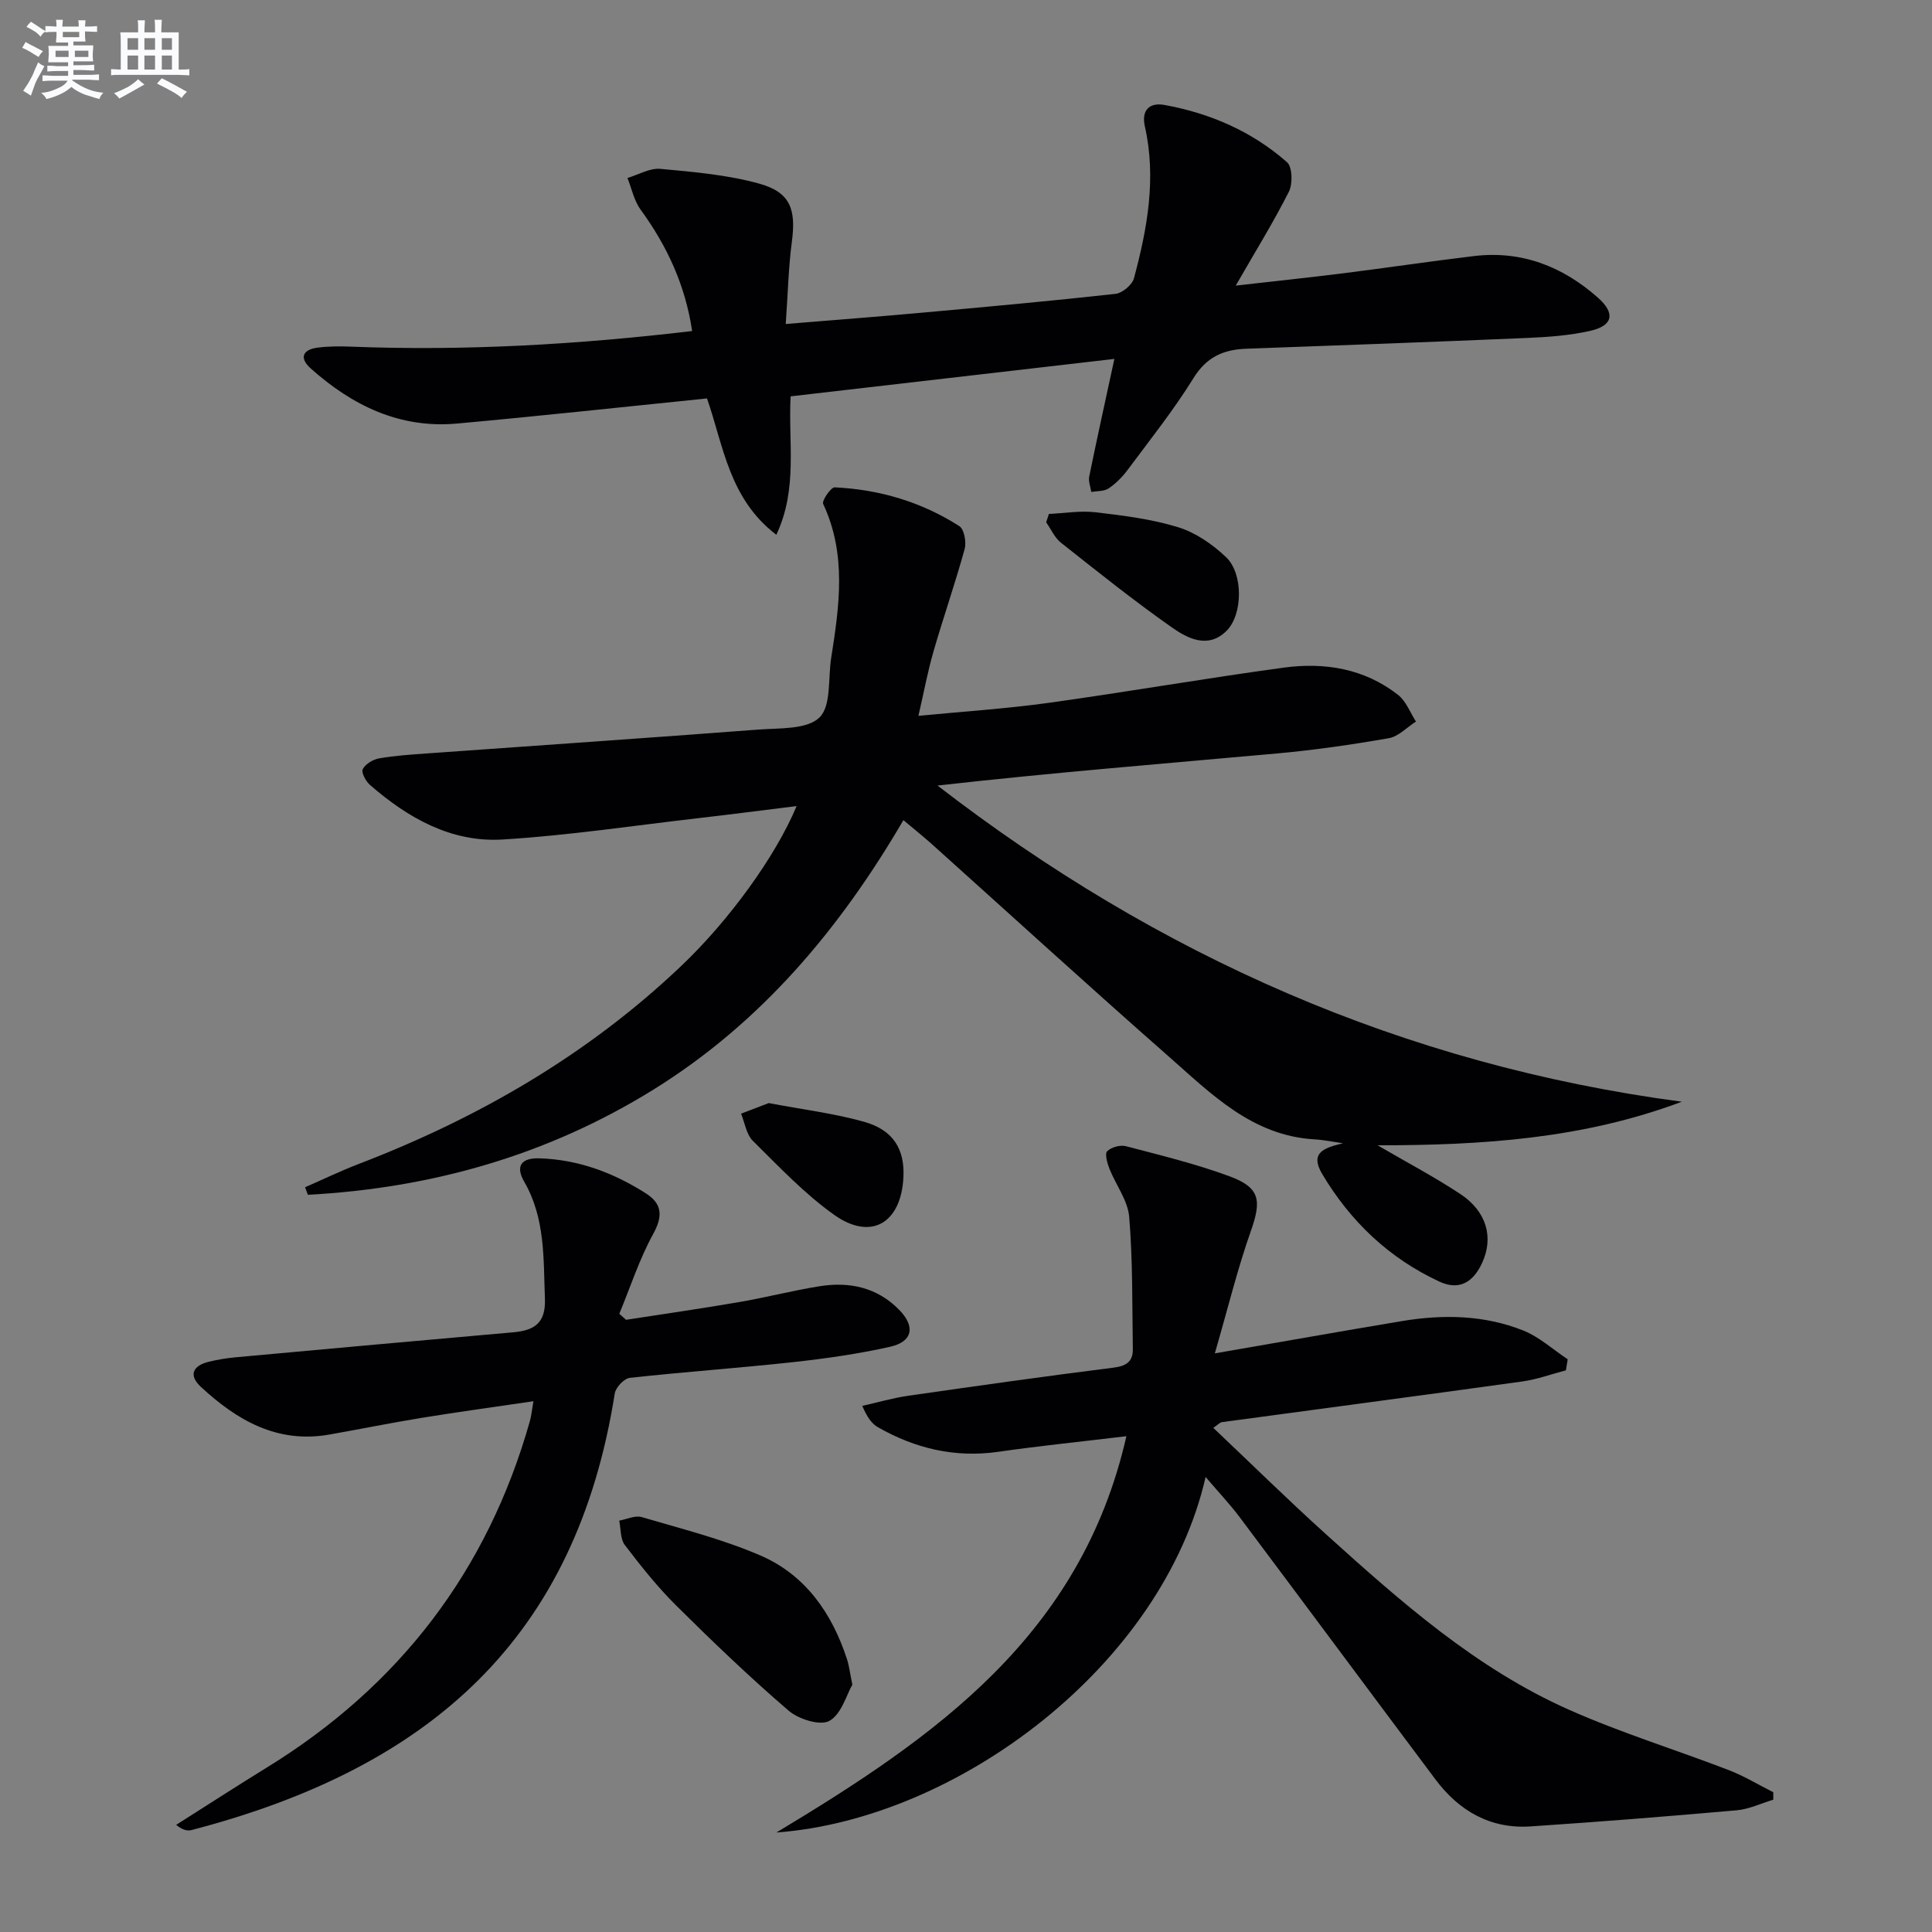
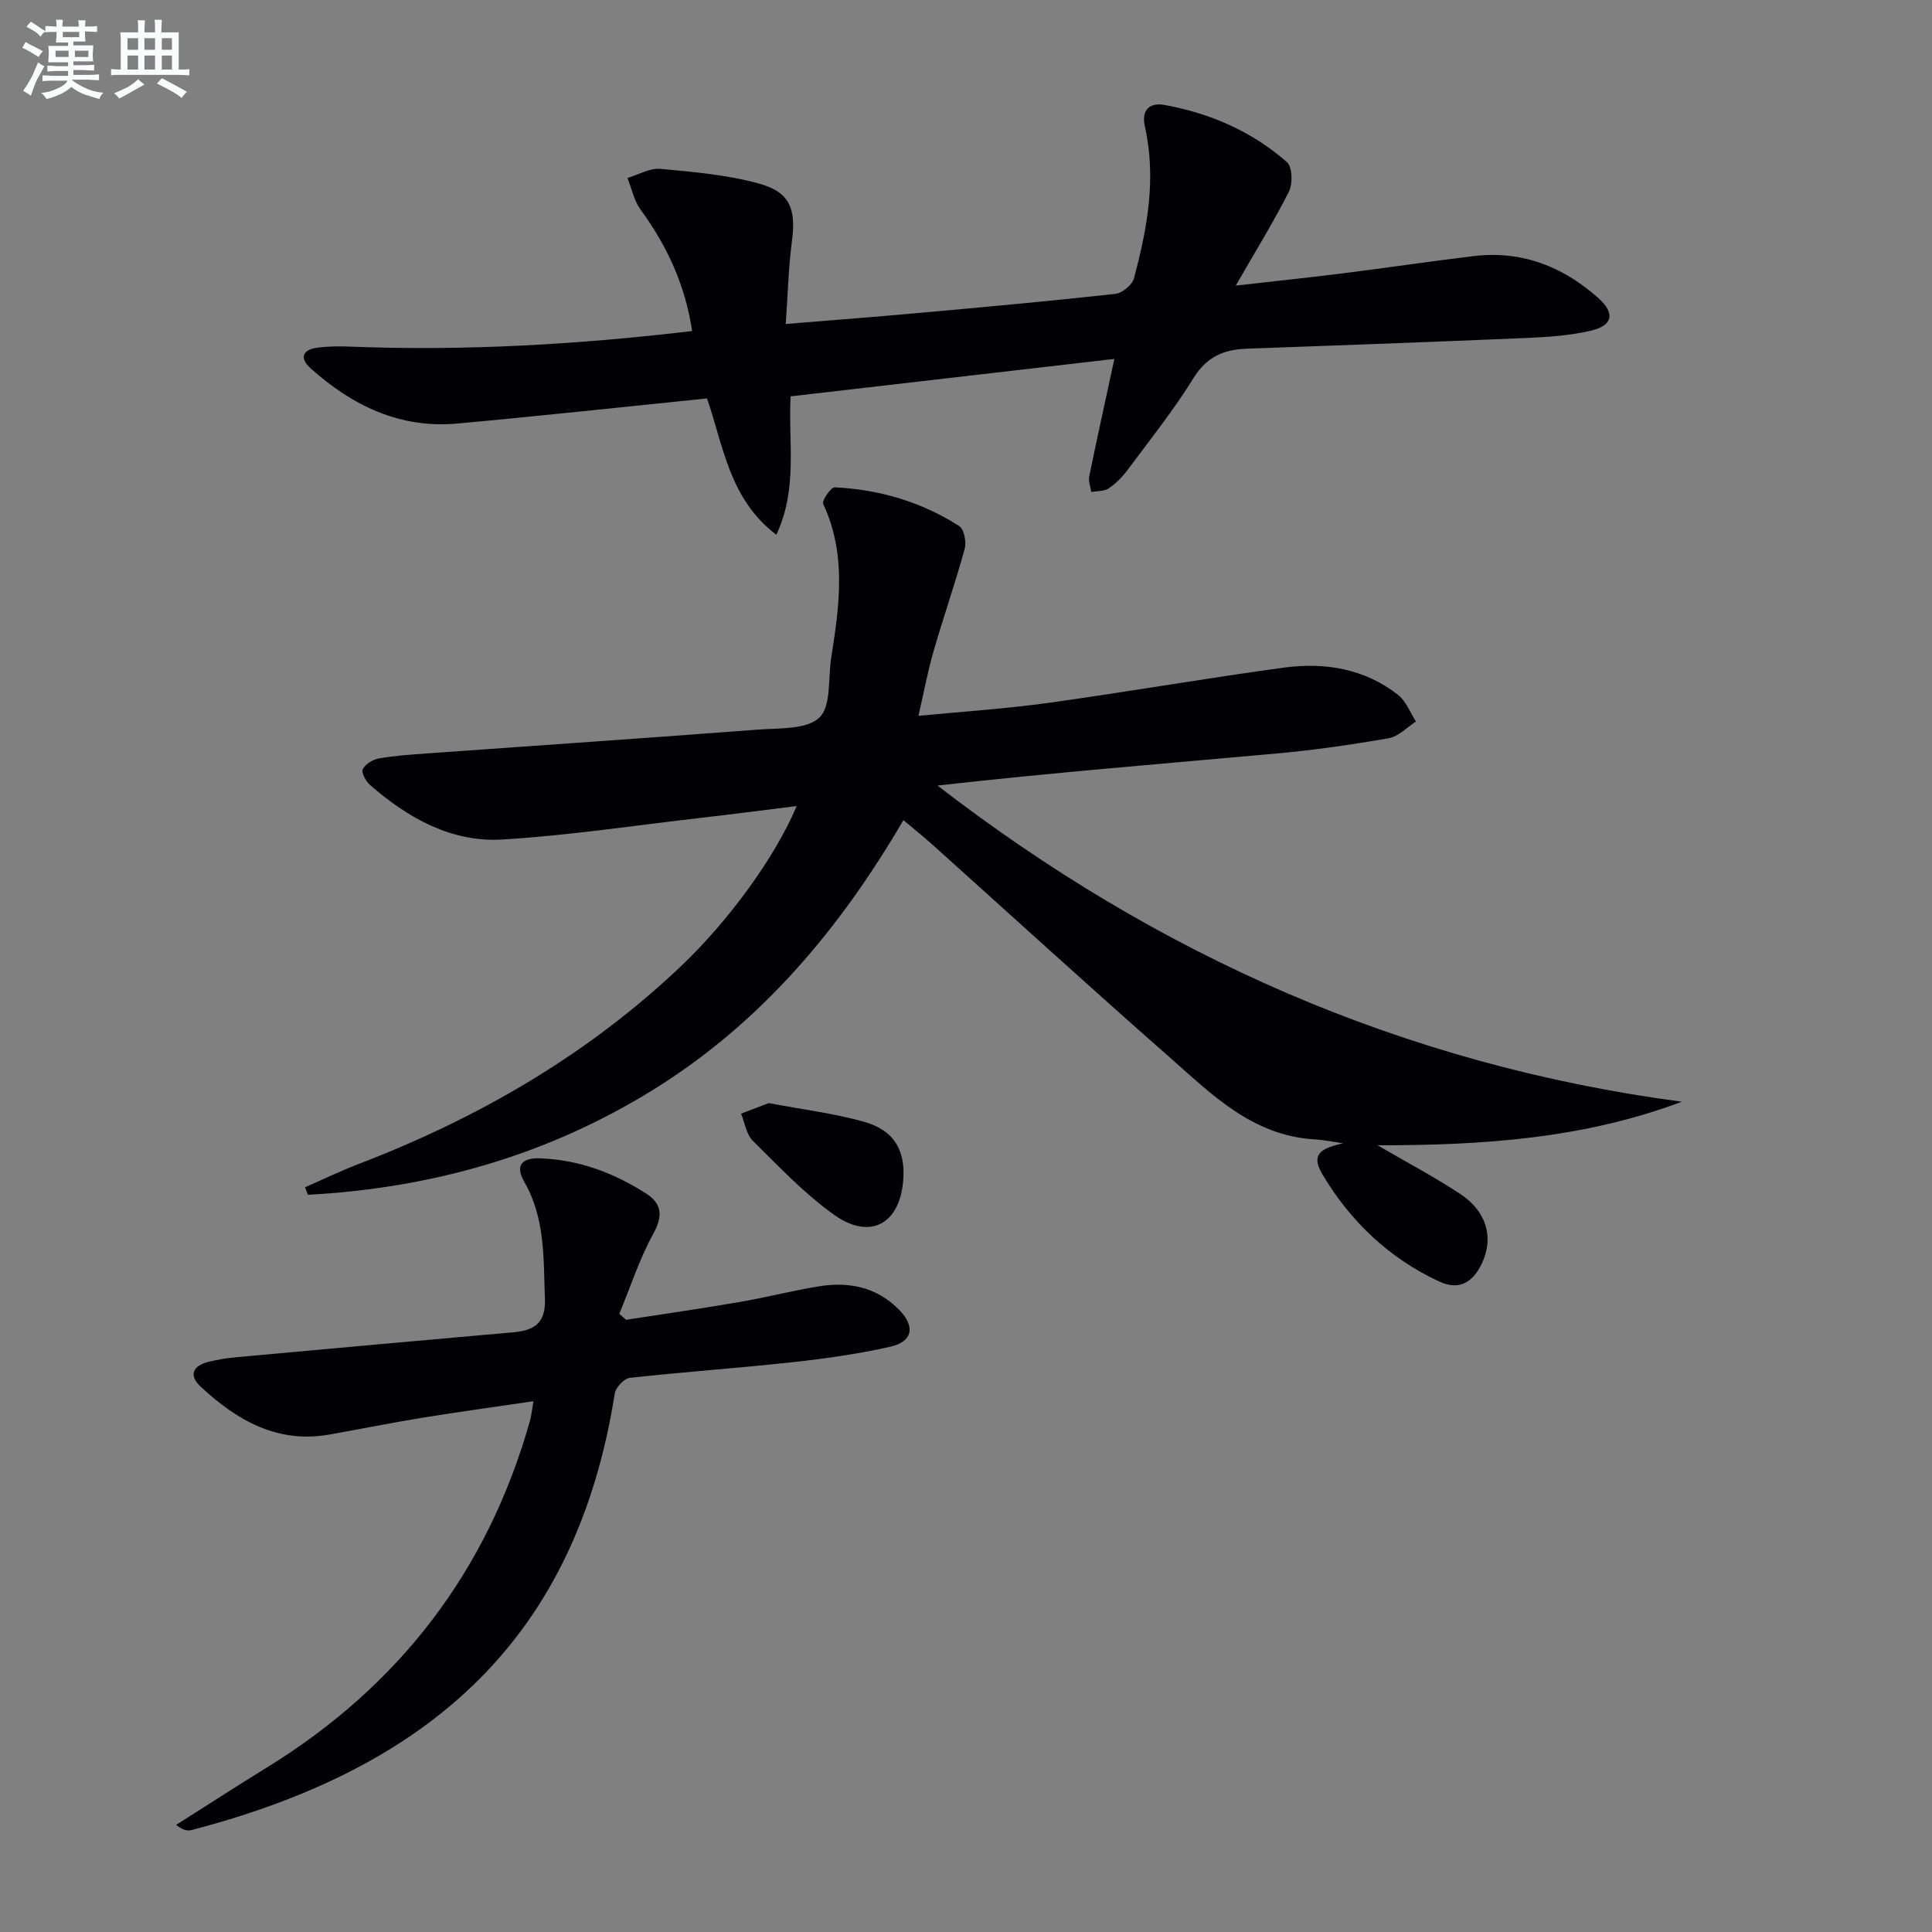
<svg xmlns="http://www.w3.org/2000/svg" enable-background="new 0 0 400 400" viewBox="0 0 400 400">
  <rect x="0" y="0" width="400" height="400" fill="#808080" stroke="none" />
  <g fill="#010103">
    <path d="m285.21 237.12c6.08 3.55 11.79 6.55 17.14 10.09 5.43 3.59 6.97 9 4.48 14.32-1.75 3.75-4.55 5.8-8.85 3.8-10.42-4.85-18.4-12.46-24.23-22.26-2.68-4.51.52-5.45 4.31-6.37-1.98-.28-3.95-.7-5.94-.81-12.87-.76-21.33-9.4-30.13-17.14-16.5-14.5-32.73-29.32-49.08-44-1.73-1.55-3.56-3.01-5.87-4.95-13.17 22.54-29.48 41.97-51.72 55.77-21.99 13.65-46 20.42-71.58 21.8-.19-.52-.39-1.04-.58-1.56 3.7-1.62 7.35-3.38 11.12-4.83 24.79-9.51 47.38-22.58 66.72-40.95 9.91-9.41 19.58-22.71 23.93-33.14-7.01.86-13.63 1.73-20.26 2.49-13.53 1.56-27.03 3.6-40.61 4.43-10.6.65-19.58-4.44-27.44-11.28-.88-.76-1.87-2.61-1.51-3.29.55-1.07 2.12-2.01 3.4-2.23 3.26-.57 6.58-.78 9.89-1.02 22.87-1.64 45.75-3.2 68.62-4.94 4.37-.33 10.02.02 12.63-2.49 2.48-2.39 1.77-8.11 2.44-12.36 1.69-10.73 3.23-21.42-1.66-31.86-.32-.68 1.6-3.48 2.39-3.44 9.26.44 17.98 3.02 25.8 8.03 1.01.65 1.49 3.32 1.1 4.74-1.96 7.13-4.41 14.13-6.46 21.24-1.19 4.12-1.97 8.36-3.11 13.3 9.21-.9 18.12-1.47 26.94-2.69 16.28-2.26 32.47-5.09 48.75-7.3 8.45-1.14 16.68.21 23.63 5.66 1.65 1.3 2.49 3.65 3.69 5.51-1.87 1.19-3.62 3.1-5.64 3.45-7.68 1.34-15.42 2.46-23.19 3.16-23.33 2.11-46.67 3.98-70.23 6.64 45.57 35.18 96.47 57.81 154.1 65.46-20.46 7.69-41.44 9.03-62.99 9.02z" />
-     <path d="m249.61 305.79c-8.88 38.9-51.22 70.83-88.86 73.61 32.89-19.79 63.06-40.77 72.46-82.05-9.81 1.18-18.2 2.03-26.53 3.23-8.95 1.28-17.15-.67-24.87-5.06-1.23-.7-2.18-1.89-3.29-4.45 3.19-.71 6.35-1.64 9.57-2.1 14.13-2.03 28.26-4.03 42.43-5.81 2.66-.33 4.06-1.25 4.02-3.84-.14-9.13 0-18.28-.75-27.36-.28-3.42-2.77-6.63-4.1-10-.45-1.15-.99-3.08-.46-3.61.85-.84 2.71-1.35 3.89-1.04 7.21 1.89 14.49 3.66 21.47 6.24 6.32 2.34 6.62 4.99 4.38 11.34-2.74 7.75-4.69 15.77-7.45 25.31 14.08-2.43 26.42-4.63 38.78-6.69 8.49-1.41 16.99-1.26 25.05 1.95 3.34 1.33 6.17 3.94 9.23 5.97-.13.76-.26 1.52-.38 2.28-3.01.79-5.98 1.89-9.04 2.31-20.71 2.88-41.45 5.61-62.17 8.42-.43.06-.81.52-1.79 1.18 7.86 7.44 15.42 14.88 23.29 21.99 15.46 13.96 31.11 27.84 50.39 36.39 10.74 4.77 22.05 8.25 33.04 12.48 3.19 1.23 6.15 3.04 9.22 4.58v1.55c-2.52.75-5 1.96-7.56 2.19-14.23 1.26-28.46 2.39-42.71 3.34-8.33.55-14.81-3.22-19.7-9.76-13.56-18.11-27.04-36.29-40.61-54.4-2-2.64-4.28-5.05-6.95-8.19z" />
-     <path d="m162.68 67.08c10.22-.84 19.15-1.52 28.07-2.33 13.41-1.21 26.82-2.43 40.2-3.91 1.42-.16 3.45-1.86 3.82-3.21 2.77-10.31 4.68-20.74 2.26-31.47-.74-3.26.87-5.01 4.06-4.43 9.47 1.72 18.13 5.48 25.37 11.85 1.12.99 1.21 4.48.39 6.11-3.2 6.34-6.96 12.4-11 19.44 7.83-.89 14.98-1.64 22.1-2.53 9.07-1.14 18.11-2.49 27.18-3.58 9.88-1.19 18.38 2.13 25.69 8.6 3.67 3.24 3.15 5.81-1.59 6.88-4.18.95-8.54 1.27-12.84 1.46-19.45.83-38.9 1.54-58.35 2.24-4.73.17-8.23 1.7-10.94 6.08-4.1 6.63-9 12.77-13.67 19.05-1.08 1.45-2.43 2.8-3.92 3.8-.93.62-2.36.51-3.57.72-.16-1.06-.63-2.19-.43-3.18 1.59-7.79 3.3-15.55 5.21-24.36-22.35 2.58-44.48 5.14-67.03 7.75-.52 9.55 1.54 19.11-2.96 28.66-9.78-7.45-10.95-18.44-14.35-28.23-17.41 1.77-34.56 3.64-51.74 5.2-11.85 1.08-21.72-3.72-30.33-11.43-2.38-2.13-1.67-3.88 1.42-4.28 2.3-.3 4.65-.3 6.97-.21 23.49.92 46.86-.43 70.6-3.23-1.42-9.54-5.21-17.65-10.68-25.15-1.35-1.85-1.83-4.34-2.71-6.54 2.28-.68 4.62-2.09 6.82-1.89 6.89.64 13.91 1.23 20.53 3.08 6.4 1.79 7.57 5.34 6.69 11.98-.71 5.38-.83 10.82-1.27 17.06z" />
+     <path d="m162.68 67.08c10.22-.84 19.15-1.52 28.07-2.33 13.41-1.21 26.82-2.43 40.2-3.91 1.42-.16 3.45-1.86 3.82-3.21 2.77-10.31 4.68-20.74 2.26-31.47-.74-3.26.87-5.01 4.06-4.43 9.47 1.72 18.13 5.48 25.37 11.85 1.12.99 1.21 4.48.39 6.11-3.2 6.34-6.96 12.4-11 19.44 7.83-.89 14.98-1.64 22.1-2.53 9.07-1.14 18.11-2.49 27.18-3.58 9.88-1.19 18.38 2.13 25.69 8.6 3.67 3.24 3.15 5.81-1.59 6.88-4.18.95-8.54 1.27-12.84 1.46-19.45.83-38.9 1.54-58.35 2.24-4.73.17-8.23 1.7-10.94 6.08-4.1 6.63-9 12.77-13.67 19.05-1.08 1.45-2.43 2.8-3.92 3.8-.93.62-2.36.51-3.57.72-.16-1.06-.63-2.19-.43-3.18 1.59-7.79 3.3-15.55 5.21-24.36-22.35 2.58-44.48 5.14-67.03 7.75-.52 9.55 1.54 19.11-2.96 28.66-9.78-7.45-10.95-18.44-14.35-28.23-17.41 1.77-34.56 3.64-51.74 5.2-11.85 1.08-21.72-3.72-30.33-11.43-2.38-2.13-1.67-3.88 1.42-4.28 2.3-.3 4.65-.3 6.97-.21 23.49.92 46.86-.43 70.6-3.23-1.42-9.54-5.21-17.65-10.68-25.15-1.35-1.85-1.83-4.34-2.71-6.54 2.28-.68 4.62-2.09 6.82-1.89 6.89.64 13.91 1.23 20.53 3.08 6.4 1.79 7.57 5.34 6.69 11.98-.71 5.38-.83 10.82-1.27 17.06" />
    <path d="m129.62 273.25c7.81-1.21 15.64-2.33 23.43-3.67 5.55-.95 11.02-2.38 16.58-3.27 6.21-1 11.96.2 16.54 4.88 3.38 3.45 2.81 6.59-1.87 7.64-6.62 1.49-13.39 2.45-20.15 3.19-11.23 1.23-22.52 2.01-33.75 3.25-1.18.13-2.93 1.98-3.12 3.24-7.96 50.35-37.8 77.39-87.61 90.38-.86.22-1.83.03-3.2-1.07 6.25-3.96 12.47-7.99 18.77-11.87 27.43-16.88 45.7-40.71 54.47-71.74.31-1.11.41-2.27.73-4.1-7.93 1.17-15.57 2.21-23.19 3.45-6.39 1.04-12.74 2.34-19.12 3.46-10.76 1.88-19.09-2.98-26.54-9.88-2.65-2.46-1.62-4.43 1.7-5.22 1.77-.42 3.59-.73 5.41-.9 19.18-1.75 38.35-3.5 57.54-5.18 4.35-.38 6.78-1.87 6.58-6.96-.32-8.31.1-16.61-4.28-24.21-1.91-3.31-.57-4.98 3.22-4.85 8.03.27 15.26 2.99 21.94 7.24 3.4 2.16 3.58 4.7 1.53 8.43-2.87 5.22-4.72 10.99-7.01 16.52.47.42.94.83 1.4 1.24z" />
-     <path d="m176.47 348.79c-1.2 2.08-2.24 6.08-4.75 7.5-1.88 1.07-6.38-.34-8.44-2.11-8.05-6.92-15.74-14.29-23.28-21.77-3.88-3.85-7.32-8.18-10.64-12.53-.95-1.25-.8-3.34-1.16-5.05 1.57-.28 3.3-1.14 4.67-.73 8.25 2.43 16.67 4.54 24.53 7.93 9.33 4.02 14.86 11.95 17.97 21.52.41 1.24.55 2.57 1.1 5.24z" />
-     <path d="m217.16 106.41c3.22-.15 6.5-.72 9.66-.35 5.76.68 11.61 1.4 17.11 3.1 3.63 1.12 7.14 3.55 9.93 6.21 3.58 3.42 3.46 11.87.09 15.23-3.81 3.8-8.04 1.61-11.33-.7-7.87-5.53-15.4-11.55-22.95-17.53-1.32-1.04-2.06-2.8-3.07-4.23.18-.58.37-1.16.56-1.73z" />
    <path d="m159.16 228.38c7.09 1.35 13.54 2.13 19.73 3.87 6.09 1.71 8.46 5.72 8.15 11.55-.49 9.44-6.7 13.14-14.32 7.73-6.15-4.36-11.44-9.99-16.85-15.33-1.35-1.34-1.66-3.72-2.44-5.63 2.04-.79 4.09-1.57 5.73-2.19z" />
  </g>
  <path d="m6.8 9.5c.6.3 1.3.7 2.1 1.1-.4.4-.7.8-.9 1.2-.7-.4-1.3-.8-1.8-1.1s-1.1-.6-1.6-.8c.2-.4.5-.8.7-1.2.4.2.8.5 1.5.8zm.9 6.9c-.3.6-.5 1.1-.7 1.7s-.4 1.1-.6 1.7c-.6-.4-1.1-.7-1.6-1 .7-1 1.2-1.8 1.5-2.4.3-.5.6-1.1.8-1.7.3-.6.5-1.2.8-1.8.3.3.8.6 1.3.8-.7 1.3-1.2 2.2-1.5 2.7zm.1-11c.4.3 1 .7 1.7 1.1-.5.2-.8.6-1.1 1.1-.5-.6-1-1-1.4-1.2s-.9-.6-1.5-.8c.2-.4.5-.7.9-1.1.5.3.9.6 1.4.9zm10.5 13.1c1 .4 2 .6 3.1.7-.4.4-.7.8-.8 1.3-.9-.2-1.9-.6-3-.9-1-.4-2-.9-2.8-1.6-.5.4-1.1.9-1.9 1.3s-1.9.9-3.3 1.2c-.1-.3-.5-.8-1.1-1.3 1 0 2.1-.3 3.2-.8 1.2-.5 1.9-1 2.3-1.7h-3.2c-.4 0-1 0-2 .1v-1.2c1 0 1.7.1 2 .1h3.3v-1h-2.3c-.2 0-.9 0-2 .1v-1.2c1.2 0 1.9.1 2 .1h2.3v-.8h-4.1c0-.7.1-1.2.1-1.6 0-.5 0-1.1-.1-1.8h4.1v-.7h-2.5c0-.6.1-1.1.1-1.6v-.6h-.5c-.4 0-1 0-1.8.1v-1.3c1.2 0 1.9.1 2.1.1h.2c0-.3 0-.8-.1-1.4h1.4c0 .6-.1 1-.1 1.4h3.4c0-.4 0-.8-.1-1.3h1.5c0 .4-.1.9-.1 1.3.7 0 1.5 0 2.5-.1v1.2c-1 0-1.8-.1-2.5-.1v.6c0 .3 0 .8.1 1.5h-2.5v.8h4.1c0 .8-.1 1.3-.1 1.8s0 1 .1 1.5h-4.1v.8h1.4c.8 0 1.8 0 2.9-.1v1.2c-1 0-1.9-.1-2.8-.1h-1.5v1h3.2c.3 0 1 0 2.1-.1v1.2c-1.1 0-1.8-.1-2.1-.1h-3.4l-.1.1c1.4 1 2.4 1.5 3.4 1.9zm-4.1-6.7v-1.3h-2.7v1.3zm2.2-4.1v-1.1h-3.4v1.1zm1.9 4.1v-1.3h-2.8v1.3z" fill="#fafbfc" />
  <path d="m37 6.7v2.3 5.4c1 0 1.8 0 2.2-.1v1.3c-.6 0-1.5-.1-2.5-.1h-11.9c-.7 0-1.3 0-1.8.1v-1.3c.5 0 1.1.1 2 .1v-5.2c0-1 0-1.8-.1-2.5h3.7c0-1.3 0-2.1-.1-2.5h1.5c0 .4-.1 1.3-.1 2.5h2.2c0-1.2 0-2.1-.1-2.6h1.5c0 .4-.1 1.3-.1 2.6zm-12.3 13.7c-.3-.4-.7-.8-1.1-1.1 1.1-.4 2.1-.9 2.9-1.3.8-.5 1.5-1 2.1-1.6.4.4.9.8 1.3 1.1-2.5 1.4-4.2 2.4-5.2 2.9zm3.9-10.1v-2.4h-2.2v2.4zm0 4.1v-2.9h-2.2v2.9zm3.5-4.1v-2.4h-2.2v2.4zm0 4.1v-2.9h-2.2v2.9zm.4 2.9 1-1.1c.6.3 1.4.7 2.5 1.3s2 1.1 2.7 1.5c-.4.4-.8.8-1.1 1.3-.8-.8-2.5-1.7-5.1-3zm3.1-7v-2.4h-2.1v2.4zm0 4.1v-2.9h-2.1v2.9z" fill="#fafbfc" />
</svg>